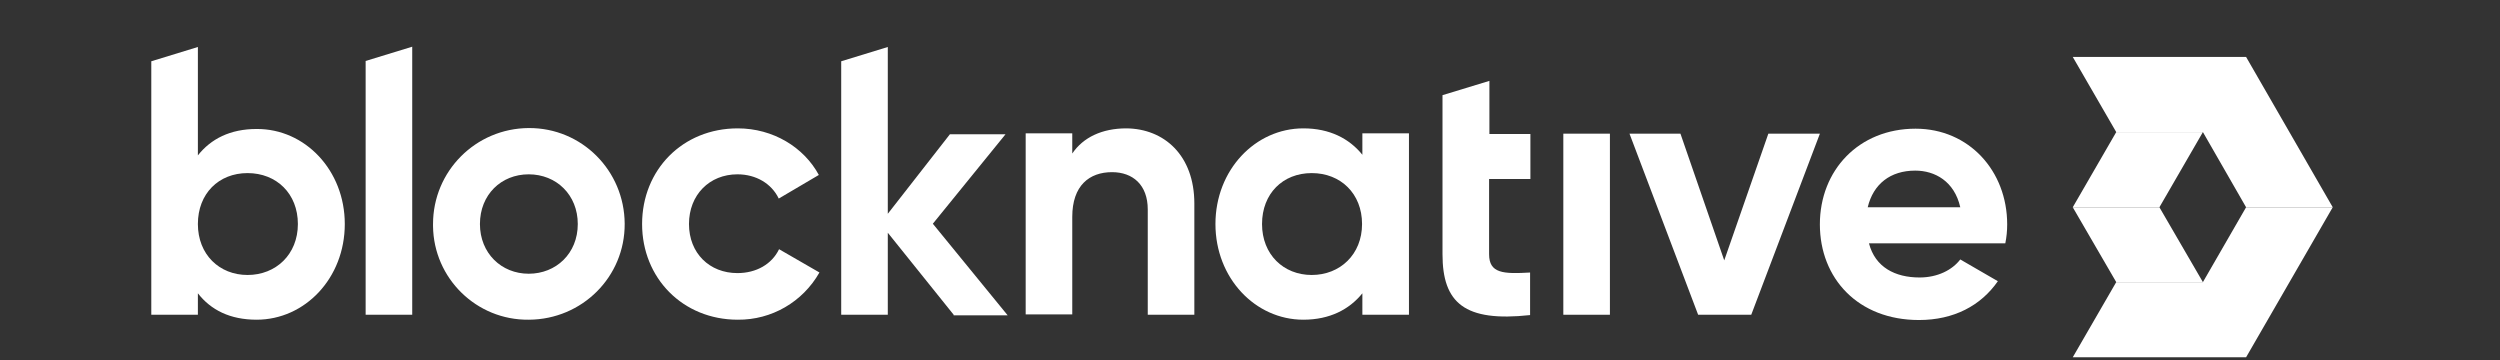
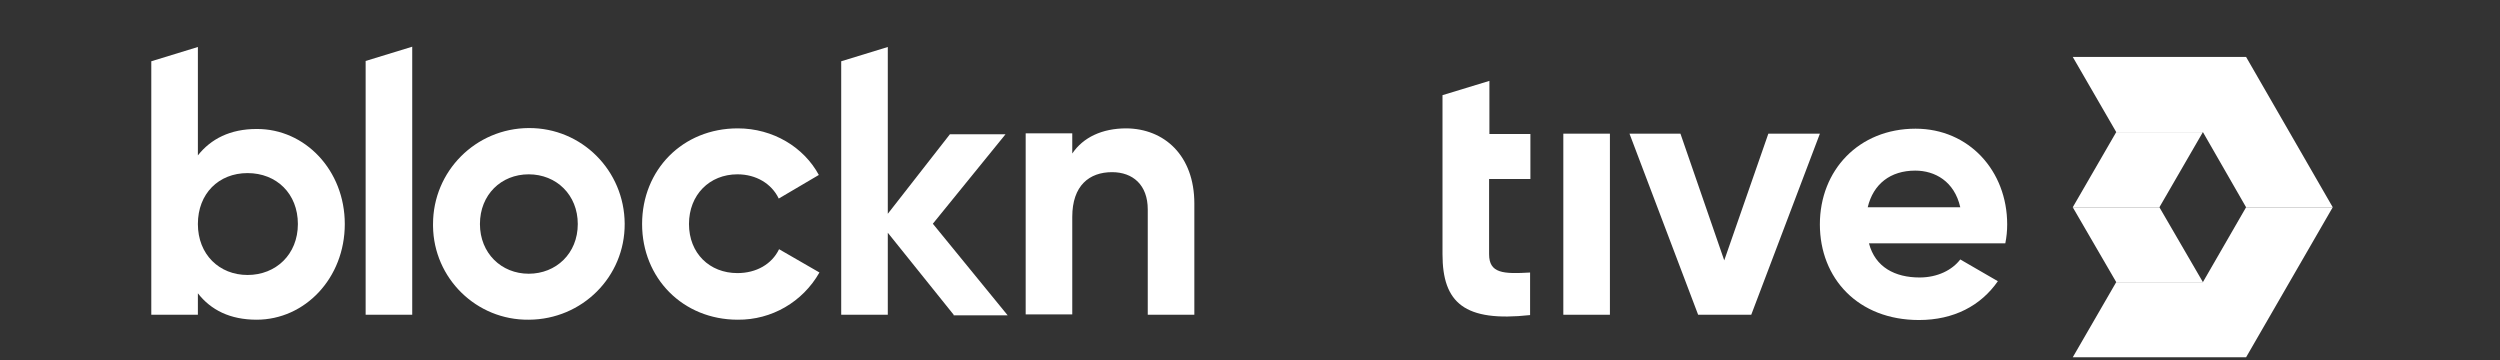
<svg xmlns="http://www.w3.org/2000/svg" width="118" height="17" viewBox="0 0 118 17" fill="none">
  <rect x="0" y="0" width="118" height="17" fill="#333333" stroke="none" />
  <g clip-path="url(#clip0_6458_1049)">
    <path d="M99.886 13.316L97.834 9.783H101.924L103.977 13.316H99.886Z" fill="white" />
    <path d="M101.924 9.783H97.834L99.886 6.235H103.977L101.924 9.783Z" fill="white" />
    <path d="M106.015 9.782L103.977 6.234H99.886L97.834 2.687H106.015L110.105 9.782H106.015Z" fill="white" />
    <path d="M106.015 16.864H97.834L99.886 13.316H103.977L106.015 9.783H110.105L106.015 16.864Z" fill="white" />
    <path d="M16.274 10.574C16.274 13.125 14.398 15.09 12.111 15.09C10.864 15.09 9.955 14.635 9.34 13.844V14.855H7.141V2.892L9.34 2.218V7.334C9.955 6.557 10.864 6.088 12.111 6.088C14.398 6.074 16.274 8.038 16.274 10.574ZM14.06 10.574C14.06 9.138 13.049 8.17 11.685 8.17C10.322 8.17 9.34 9.138 9.34 10.574C9.34 12.011 10.351 12.979 11.685 12.979C13.02 12.979 14.06 12.011 14.06 10.574Z" fill="white" />
    <path d="M17.258 2.878L19.457 2.204V14.856H17.258V2.878Z" fill="white" />
    <path d="M20.439 10.574C20.439 8.082 22.448 6.059 24.955 6.044C27.462 6.029 29.471 8.053 29.485 10.559C29.5 13.066 27.477 15.075 24.97 15.09H24.955C22.492 15.119 20.469 13.14 20.439 10.677C20.439 10.648 20.439 10.618 20.439 10.574ZM27.271 10.574C27.271 9.196 26.26 8.228 24.955 8.228C23.65 8.228 22.653 9.196 22.653 10.574C22.653 11.952 23.665 12.92 24.955 12.92C26.245 12.92 27.271 11.967 27.271 10.574Z" fill="white" />
    <path d="M30.307 10.574C30.307 8.023 32.212 6.059 34.822 6.059C36.493 6.059 37.945 6.953 38.649 8.258L36.757 9.372C36.42 8.668 35.687 8.228 34.807 8.228C33.488 8.228 32.52 9.196 32.52 10.574C32.52 11.952 33.488 12.89 34.807 12.89C35.702 12.89 36.435 12.465 36.772 11.762L38.678 12.861C37.886 14.254 36.42 15.104 34.822 15.09C32.227 15.09 30.307 13.125 30.307 10.574Z" fill="white" />
    <path d="M45.012 14.855L41.904 10.985V14.855H39.705V2.892L41.904 2.218V10.091L44.836 6.337H47.461L44.03 10.56L47.563 14.885H45.012V14.855Z" fill="white" />
    <path d="M56.373 9.607V14.855H54.174V9.885C54.174 8.727 53.47 8.126 52.488 8.126C51.418 8.126 50.611 8.756 50.611 10.237V14.84H48.412V6.293H50.611V7.246C51.124 6.484 52.019 6.059 53.162 6.059C54.951 6.073 56.373 7.334 56.373 9.607Z" fill="white" />
-     <path d="M66.503 6.308V14.855H64.304V13.844C63.688 14.606 62.764 15.09 61.518 15.09C59.246 15.09 57.369 13.125 57.369 10.574C57.369 8.023 59.246 6.059 61.518 6.059C62.764 6.059 63.688 6.542 64.304 7.305V6.293H66.503V6.308ZM64.289 10.574C64.289 9.137 63.277 8.17 61.914 8.17C60.55 8.17 59.568 9.137 59.568 10.574C59.568 12.011 60.58 12.979 61.914 12.979C63.248 12.979 64.289 12.011 64.289 10.574Z" fill="white" />
    <path d="M72.235 8.436V6.324H70.3V3.817L68.086 4.492V11.998C68.086 14.3 69.127 15.209 72.22 14.872V12.863C70.959 12.936 70.285 12.907 70.285 11.998V8.45H72.235V8.436Z" fill="white" />
    <path d="M73.789 6.309H75.988V14.856H73.789V6.309Z" fill="white" />
    <path d="M85.899 6.309L82.659 14.856H80.152L76.912 6.309H79.317L81.384 12.29L83.466 6.309H85.899Z" fill="white" />
    <path d="M90.605 13.097C91.455 13.097 92.144 12.745 92.525 12.246L94.299 13.273C93.493 14.431 92.217 15.105 90.575 15.105C87.702 15.105 85.898 13.141 85.898 10.59C85.898 8.039 87.731 6.074 90.414 6.074C92.936 6.074 94.739 8.068 94.739 10.59C94.739 10.898 94.71 11.191 94.651 11.484H88.215C88.508 12.613 89.446 13.097 90.605 13.097ZM92.525 9.783C92.246 8.552 91.323 8.053 90.399 8.053C89.226 8.053 88.42 8.684 88.156 9.783H92.525Z" fill="white" />
  </g>
  <defs>
    <clipPath id="clip0_6458_1049">
      <rect width="117.286" height="16.273" fill="white" transform="translate(0 0.649)" />
    </clipPath>
  </defs>
</svg>